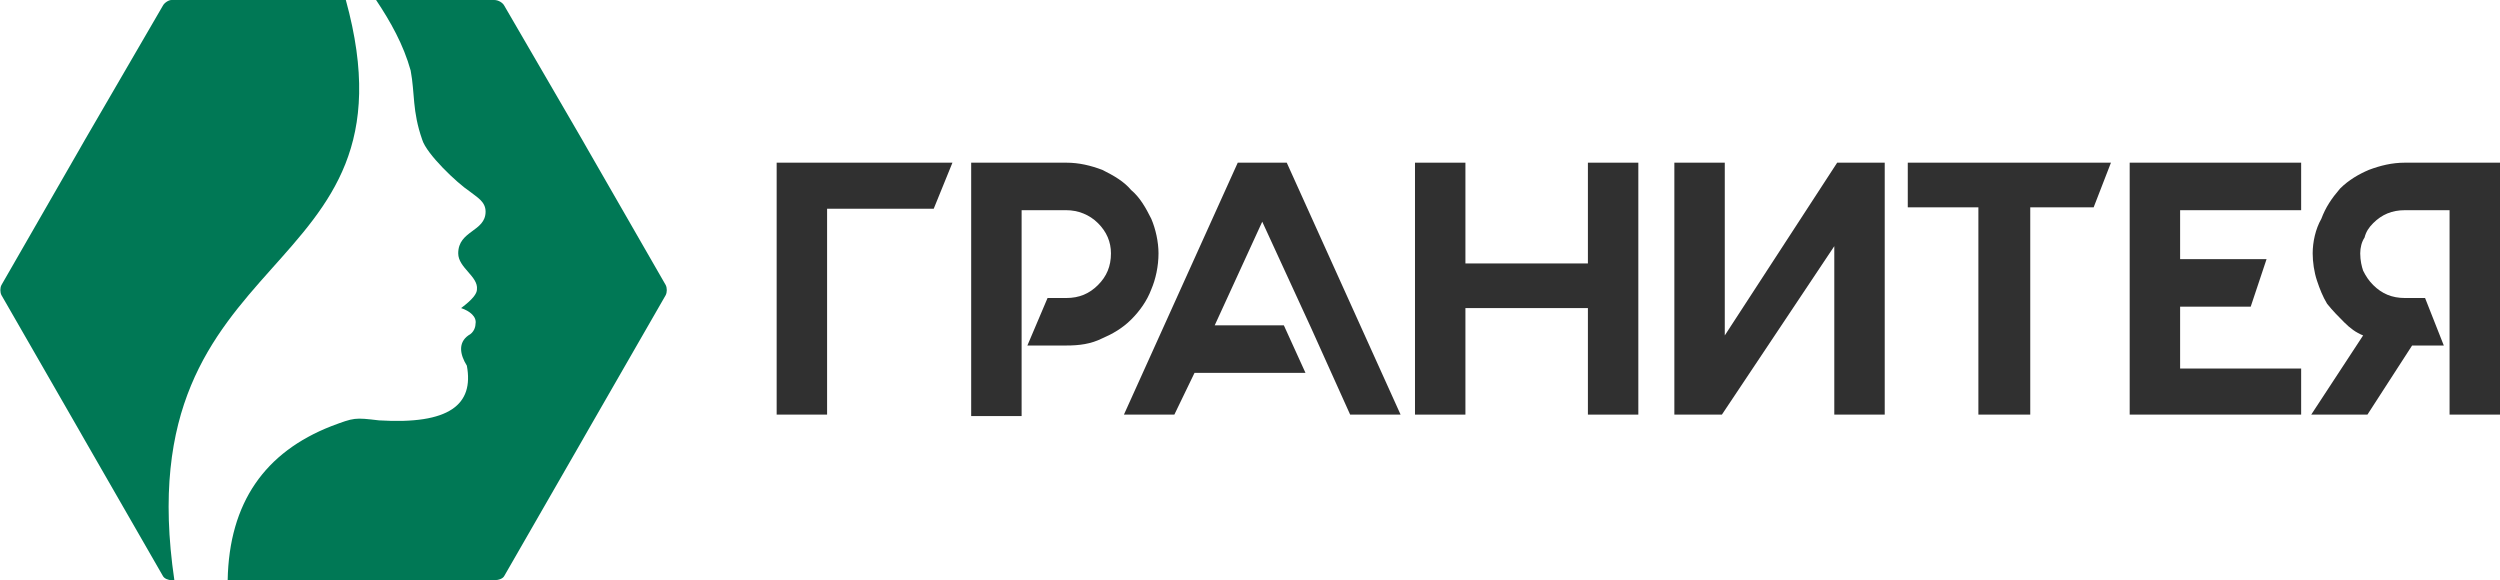
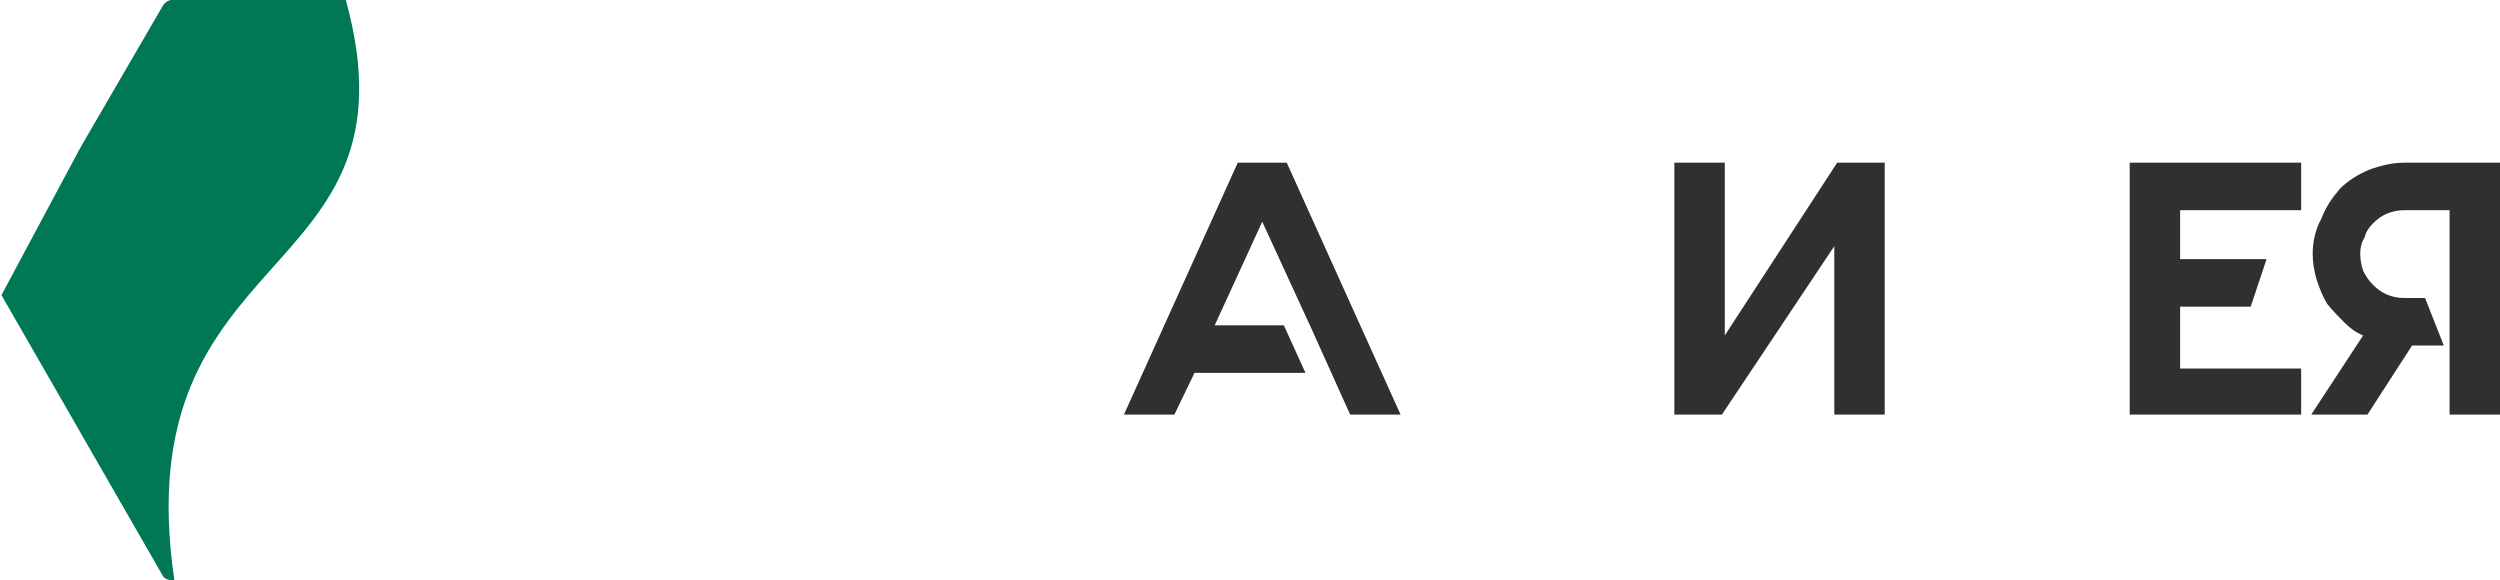
<svg xmlns="http://www.w3.org/2000/svg" width="237" height="55" viewBox="0 0 237 55" fill="none">
-   <path fill-rule="evenodd" clip-rule="evenodd" d="M16.529 55H16.255C15.982 55 15.572 54.864 15.436 54.591L8.059 41.762C7.923 41.489 7.65 41.079 7.513 40.806L0.137 27.978C2.98321e-05 27.705 2.98321e-05 27.295 0.137 27.022L7.513 14.194C7.65 13.921 7.923 13.511 8.059 13.238L15.436 0.546C15.572 0.273 15.982 0 16.255 0H31.145H32.237H32.784C40.297 27.295 11.748 22.519 16.529 55Z" fill="#007855" />
-   <path fill-rule="evenodd" clip-rule="evenodd" d="M63.109 27.022C63.246 27.295 63.246 27.705 63.109 27.978L55.733 40.806C55.596 41.079 55.323 41.489 55.187 41.762L47.81 54.591C47.673 54.864 47.264 55 46.854 55H32.238H31.145H21.583C21.72 47.63 25.135 42.854 31.418 40.397C33.604 39.578 33.604 39.578 35.926 39.851C42.619 40.261 44.941 38.35 44.258 34.665C43.575 33.573 43.439 32.481 44.395 31.799C44.941 31.526 45.078 30.98 45.078 30.707C45.215 30.025 44.532 29.479 43.712 29.206C44.805 28.387 45.215 27.841 45.215 27.432C45.351 26.203 43.439 25.385 43.439 24.02C43.439 21.836 46.034 21.973 46.034 20.062C46.034 19.107 45.215 18.697 44.532 18.151C43.302 17.332 40.434 14.603 40.024 13.238C39.068 10.509 39.341 8.871 38.931 6.687C38.248 4.231 37.019 2.047 35.653 0H46.854C47.264 0 47.673 0.273 47.81 0.546L55.187 13.238C55.323 13.511 55.596 13.921 55.733 14.194L63.109 27.022Z" fill="#007855" />
-   <path d="M73.627 39.305H78.408V19.789H88.516L90.292 15.422H73.627V39.305Z" fill="#303030" />
-   <path d="M150.533 24.975H138.922V15.422H134.141V39.305H138.922V29.206H150.533V39.305H155.314V15.422H150.533V24.975Z" fill="#303030" />
+   <path fill-rule="evenodd" clip-rule="evenodd" d="M16.529 55H16.255C15.982 55 15.572 54.864 15.436 54.591L8.059 41.762C7.923 41.489 7.65 41.079 7.513 40.806L0.137 27.978L7.513 14.194C7.65 13.921 7.923 13.511 8.059 13.238L15.436 0.546C15.572 0.273 15.982 0 16.255 0H31.145H32.237H32.784C40.297 27.295 11.748 22.519 16.529 55Z" fill="#007855" />
  <path d="M163.509 31.799V15.422H158.729V39.305H163.236L173.891 23.337V39.305H178.672V15.422H174.164L163.509 31.799Z" fill="#303030" />
-   <path d="M180.857 19.653H187.551V39.305H192.468V19.653H198.479L200.118 15.422H180.857V19.653Z" fill="#303030" />
-   <path d="M109.143 27.432C109.553 26.477 109.826 25.248 109.826 24.02C109.826 22.928 109.553 21.7 109.143 20.744C108.597 19.653 108.05 18.697 107.231 18.015C106.548 17.196 105.592 16.65 104.499 16.104C103.406 15.695 102.313 15.422 101.084 15.422H92.068V39.442H96.849V19.926H101.084C102.177 19.926 103.27 20.335 104.089 21.154C104.909 21.973 105.319 22.928 105.319 24.02C105.319 25.248 104.909 26.203 104.089 27.022C103.27 27.841 102.313 28.251 101.084 28.251H99.308L97.396 32.754H101.084C102.313 32.754 103.406 32.618 104.499 32.072C105.455 31.663 106.411 31.117 107.231 30.298C108.05 29.479 108.733 28.524 109.143 27.432Z" fill="#303030" />
  <path d="M117.339 15.422L106.548 39.305H111.329L113.241 35.347H123.759L121.71 30.844H115.154L119.661 21.017L124.306 31.117L127.994 39.305H132.775L121.984 15.422H117.339Z" fill="#303030" />
  <path d="M201.894 39.305H218.149V34.938H206.675V29.07H213.368L214.87 24.566H206.675V19.926H218.149V15.422H201.894V39.305Z" fill="#303030" />
  <path d="M227.984 15.422C226.755 15.422 225.662 15.695 224.569 16.104C223.613 16.514 222.657 17.06 221.837 17.878C221.018 18.834 220.471 19.653 220.062 20.744C219.515 21.7 219.242 22.928 219.242 24.02C219.242 24.839 219.379 25.794 219.652 26.613C219.925 27.432 220.198 28.114 220.608 28.797C221.154 29.479 221.701 30.025 222.247 30.571C222.794 31.117 223.34 31.526 224.023 31.799L219.105 39.305H224.433L228.667 32.754H231.673L229.897 28.251H227.984C226.755 28.251 225.799 27.841 224.979 27.022C224.569 26.613 224.296 26.203 224.023 25.658C223.886 25.248 223.75 24.702 223.75 24.02C223.75 23.474 223.886 22.928 224.16 22.519C224.296 21.973 224.569 21.563 224.979 21.154C225.799 20.335 226.755 19.926 227.984 19.926H232.219V39.305H237V15.422H227.984Z" fill="#303030" />
</svg>